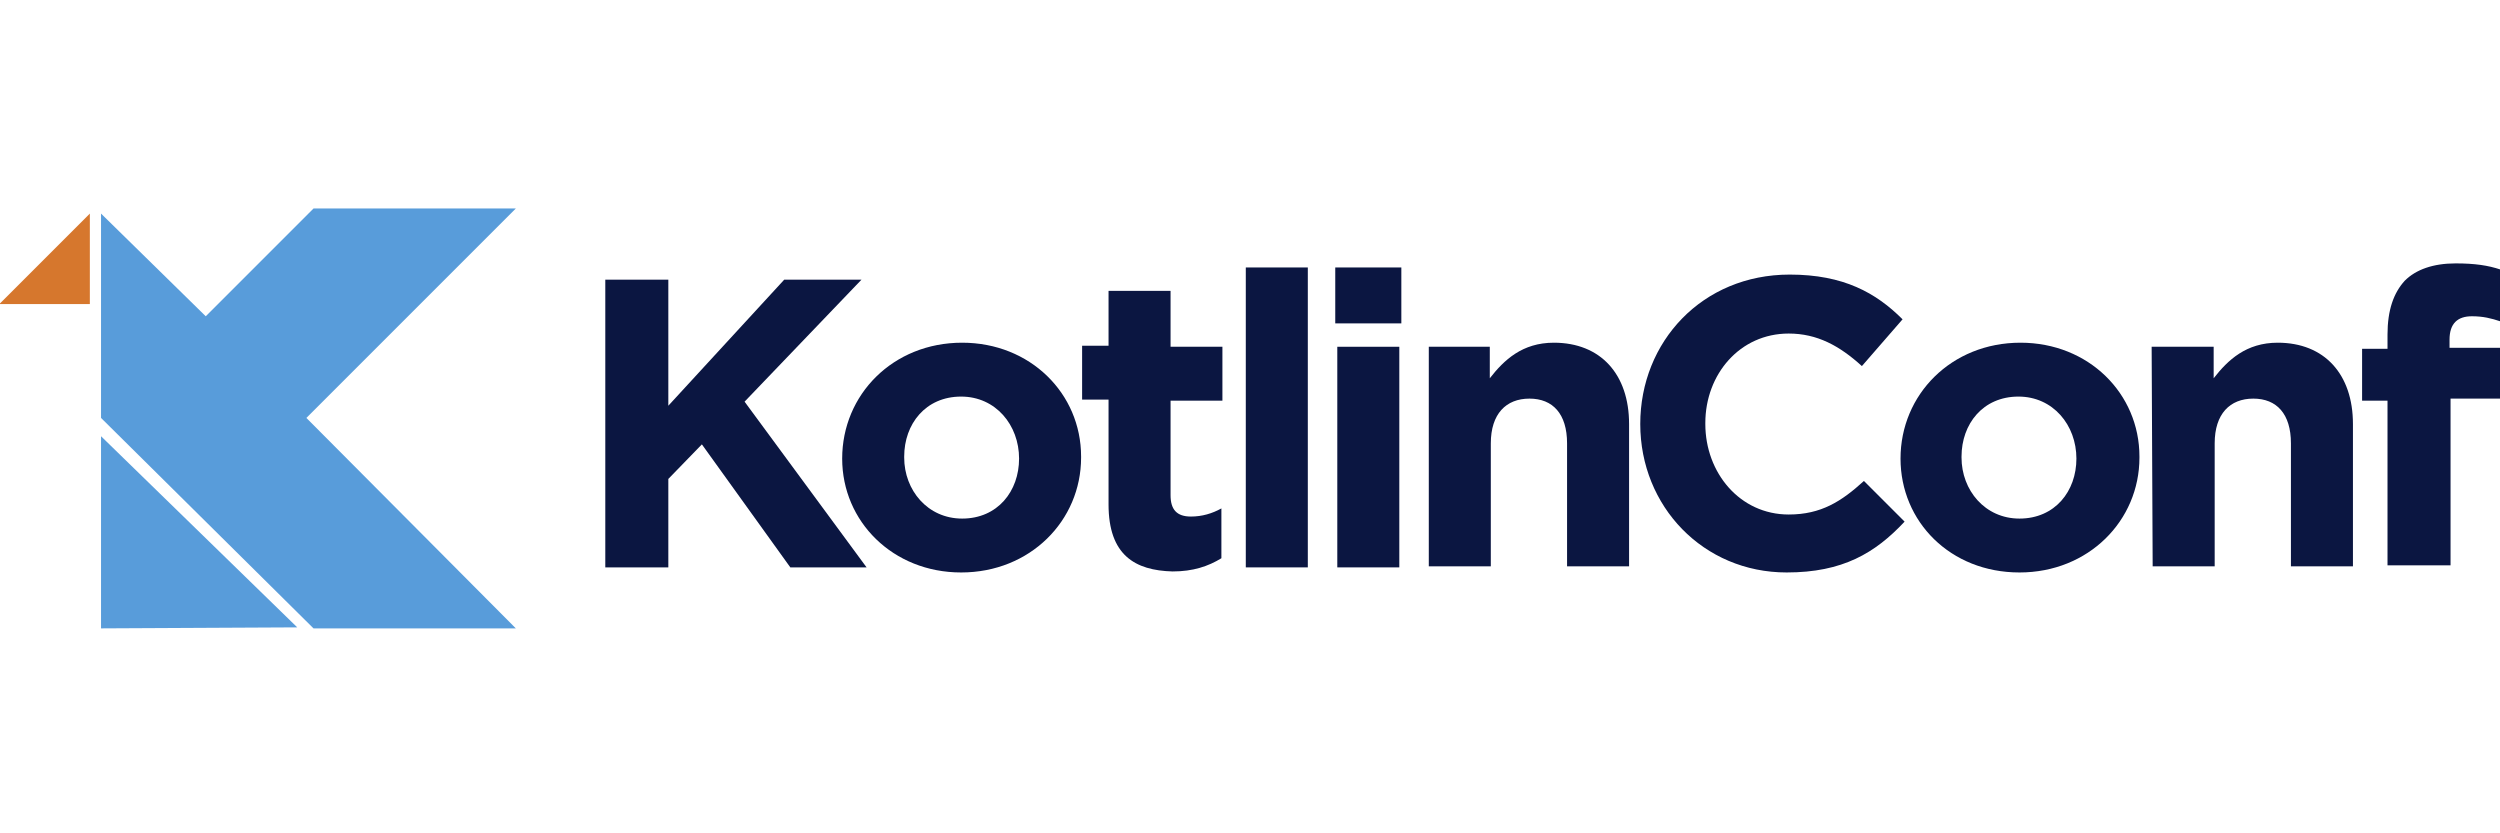
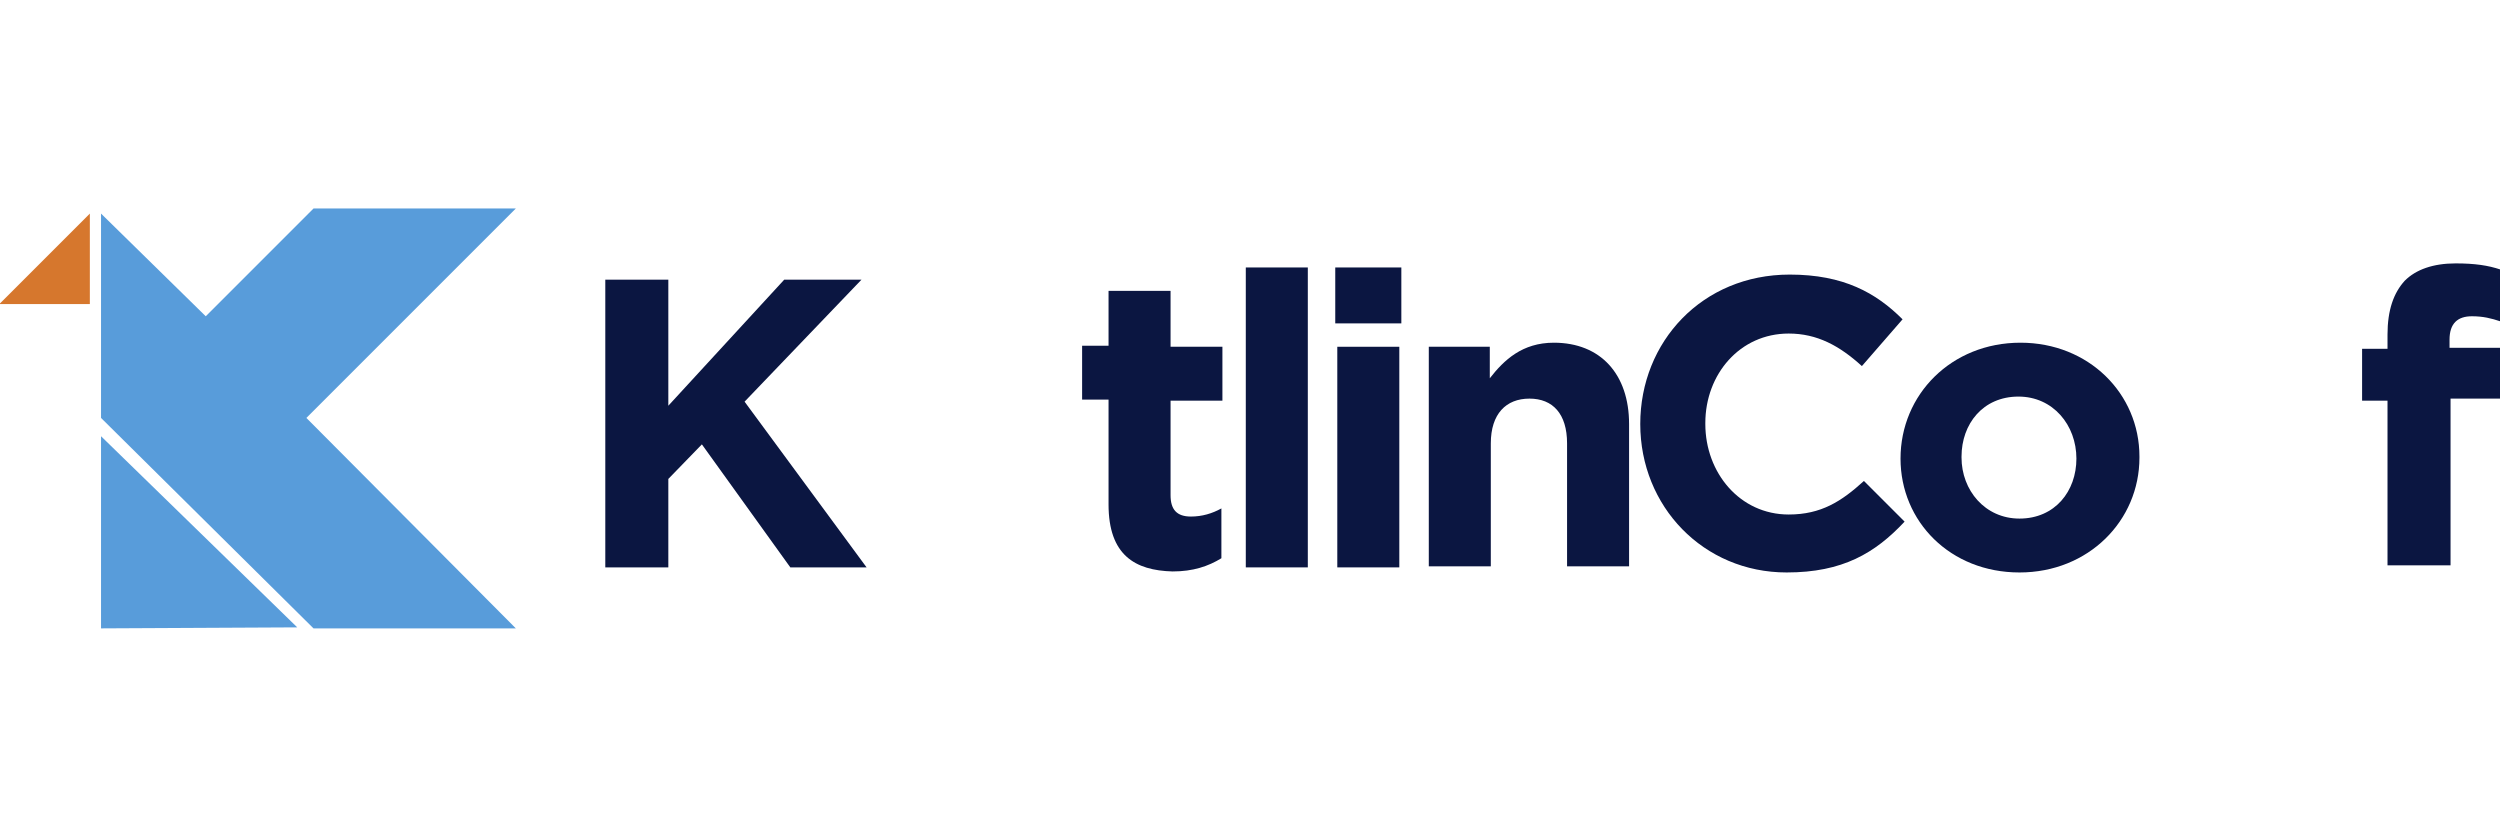
<svg xmlns="http://www.w3.org/2000/svg" xmlns:ns1="http://sodipodi.sourceforge.net/DTD/sodipodi-0.dtd" xmlns:ns2="http://www.inkscape.org/namespaces/inkscape" version="1.1" id="Слой_1" x="0px" y="0px" width="195" height="65" viewBox="-157 390.9 195 65" enable-background="new -157 390.9 279.7 41.3" xml:space="preserve" ns1:docname="kotlinconf.svg" ns2:version="0.92.2 5c3e80d, 2017-08-06">
  <defs id="defs35" />
  <ns1:namedview pagecolor="#ffffff" bordercolor="#666666" borderopacity="1" objecttolerance="10" gridtolerance="10" guidetolerance="10" ns2:pageopacity="0" ns2:pageshadow="2" ns2:window-width="1916" ns2:window-height="1023" id="namedview33" showgrid="false" ns2:zoom="1.5373614" ns2:cx="-39.678374" ns2:cy="20.65" ns2:window-x="1920" ns2:window-y="36" ns2:window-maximized="0" ns2:current-layer="Слой_1" />
  <g id="g859" transform="matrix(0.793,0,0,0.793,-32.628,78.385)">
    <g transform="translate(0,23.7)" id="g24">
      <polygon style="fill:#0b1641" id="polygon2" points="-71.6,426.2 -83.6,409.9 -72.1,397.9 -79.7,397.9 -91.1,410.3 -91.1,397.9 -97.3,397.9 -97.3,426.2 -91.1,426.2 -91.1,417.5 -87.8,414.1 -79.1,426.2 " />
-       <path style="fill:#0b1641" ns2:connector-curvature="0" id="path4" d="m -56.6,415.5 v 0 c 0,-3.3 -2.3,-6.1 -5.7,-6.1 -3.5,0 -5.6,2.7 -5.6,5.9 v 0.1 c 0,3.2 2.3,6 5.7,6 3.5,0 5.6,-2.7 5.6,-5.9 m -17.4,0 v 0 c 0,-6.3 5,-11.4 11.8,-11.4 6.7,0 11.7,5 11.7,11.2 v 0.1 c 0,6.2 -5,11.3 -11.8,11.3 -6.7,0 -11.7,-5 -11.7,-11.2" />
      <path style="fill:#0b1641" ns2:connector-curvature="0" id="path6" d="m -47.8,420 v -10.3 h -2.6 v -5.3 h 2.6 V 399 h 6.1 v 5.5 h 5.1 v 5.3 h -5.1 v 9.3 c 0,1.4 0.6,2.1 2,2.1 1.1,0 2.1,-0.3 3,-0.8 v 4.9 c -1.3,0.8 -2.8,1.3 -4.8,1.3 -3.7,-0.1 -6.3,-1.6 -6.3,-6.6" />
      <rect style="fill:#0b1641" id="rect8" height="29.5" width="6.1" y="396.7" x="-34.3" />
      <path style="fill:#0b1641" ns2:connector-curvature="0" id="path10" d="m -25.3,404.5 h 6.1 v 21.7 h -6.1 z m -0.2,-7.8 h 6.5 v 5.5 h -6.5 z" />
      <path style="fill:#0b1641" ns2:connector-curvature="0" id="path12" d="m -16.4,404.5 h 6.1 v 3.1 c 1.4,-1.8 3.2,-3.5 6.3,-3.5 4.6,0 7.4,3.1 7.4,8 v 14 H -2.7 V 414 c 0,-2.9 -1.4,-4.4 -3.7,-4.4 -2.3,0 -3.8,1.5 -3.8,4.4 v 12.1 h -6.1 v -21.6 z" />
      <path style="fill:#0b1641" ns2:connector-curvature="0" id="path14" d="m 4.5,412.1 v 0 c 0,-8.1 6.1,-14.7 14.7,-14.7 5.3,0 8.5,1.8 11.1,4.4 l -4,4.6 c -2.2,-2 -4.4,-3.2 -7.2,-3.2 -4.8,0 -8.2,4 -8.2,8.8 v 0.1 c 0,4.8 3.4,8.9 8.2,8.9 3.2,0 5.2,-1.3 7.4,-3.3 l 4,4 c -2.9,3.1 -6.1,5 -11.6,5 -8.2,0 -14.4,-6.5 -14.4,-14.6" />
      <path style="fill:#0b1641" ns2:connector-curvature="0" id="path16" d="m 47.4,415.5 v 0 c 0,-3.3 -2.3,-6.1 -5.7,-6.1 -3.5,0 -5.6,2.7 -5.6,5.9 v 0.1 c 0,3.2 2.3,6 5.7,6 3.5,0 5.6,-2.7 5.6,-5.9 m -17.3,0 v 0 c 0,-6.3 5,-11.4 11.8,-11.4 6.7,0 11.7,5 11.7,11.2 v 0.1 c 0,6.2 -5,11.3 -11.8,11.3 -6.8,0 -11.7,-5 -11.7,-11.2" />
-       <path style="fill:#0b1641" ns2:connector-curvature="0" id="path18" d="m 54.8,404.5 h 6.1 v 3.1 c 1.4,-1.8 3.2,-3.5 6.3,-3.5 4.6,0 7.4,3.1 7.4,8 v 14 H 68.5 V 414 c 0,-2.9 -1.4,-4.4 -3.7,-4.4 -2.3,0 -3.8,1.5 -3.8,4.4 v 12.1 h -6.1 z" />
      <path style="fill:#0b1641" ns2:connector-curvature="0" id="path20" d="m 78,409.8 h -2.5 v -5.1 H 78 v -1.4 c 0,-2.4 0.6,-4.1 1.7,-5.3 1.1,-1.1 2.8,-1.7 5,-1.7 1.9,0 3.2,0.2 4.4,0.6 v 5.1 c -0.9,-0.3 -1.7,-0.5 -2.8,-0.5 -1.4,0 -2.2,0.7 -2.2,2.3 v 0.8 h 5 v 5 H 84.2 V 426 H 78 Z" />
      <rect style="fill:none" id="rect22" height="30.3" width="186.4" y="396.4" x="-97.3" />
    </g>
    <polygon transform="translate(0,23.7)" style="fill:#589cda" id="polygon26" points="-136.6,401.5 -146.9,391.4 -146.9,411.5 -126,432.2 -106.1,432.2 -126.7,411.5 -106.1,390.9 -126,390.9 " />
    <polygon transform="translate(0,23.7)" style="fill:#589cda" id="polygon28" points="-146.9,432.2 -127.6,432.1 -146.9,413.3 " />
    <polygon transform="translate(0,23.7)" style="fill:#d6772d" id="polygon30" points="-156.9,400.3 -148,400.3 -148,391.4 " />
  </g>
</svg>